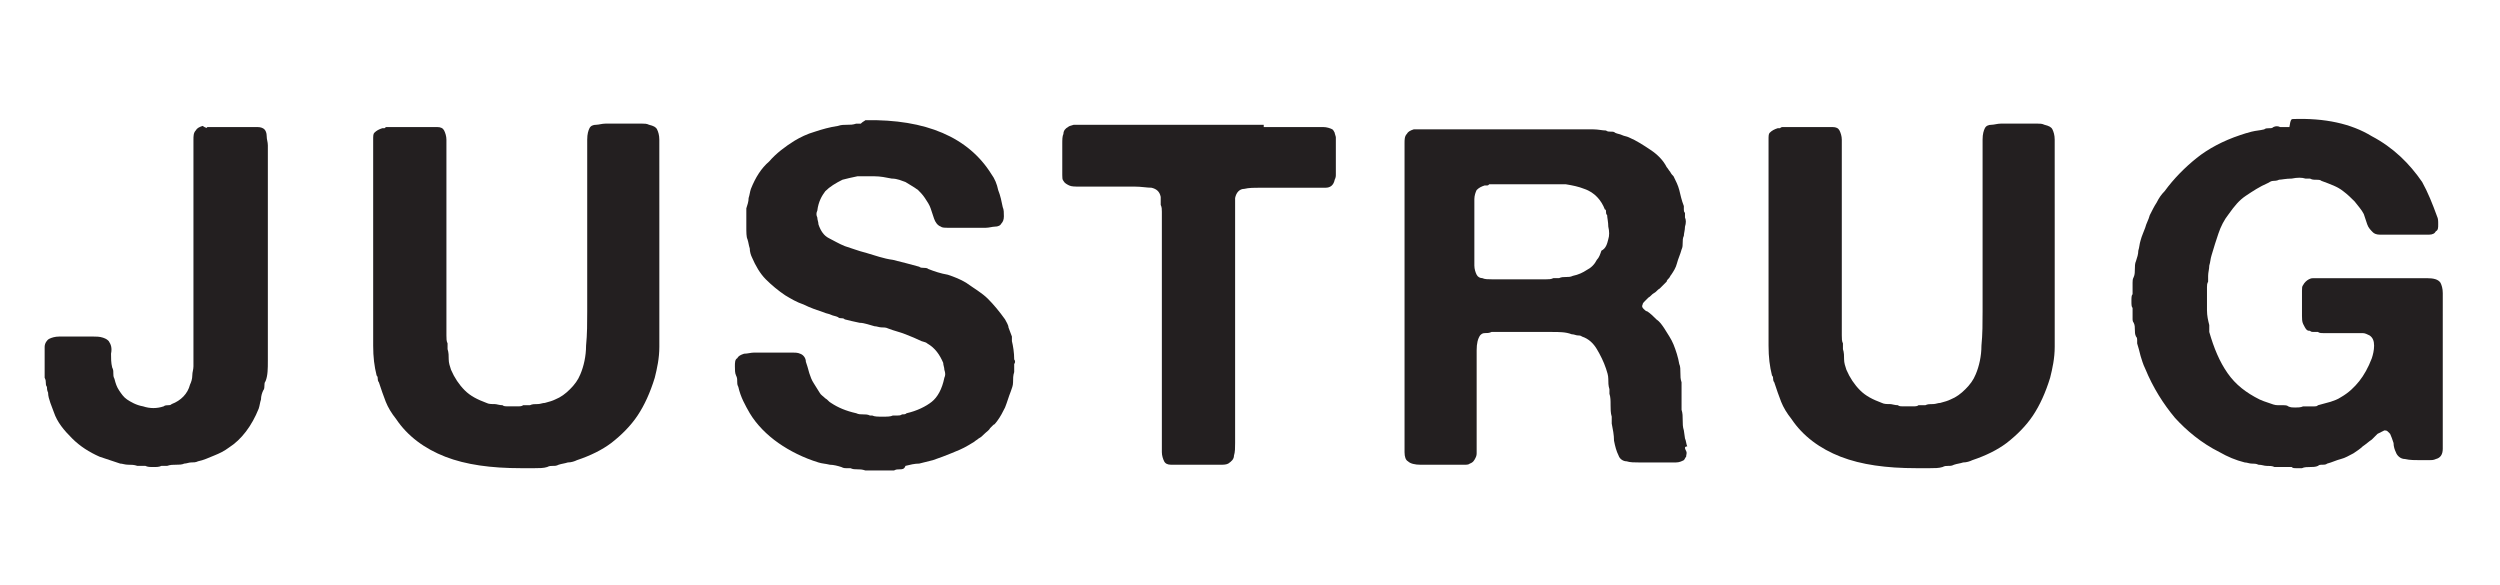
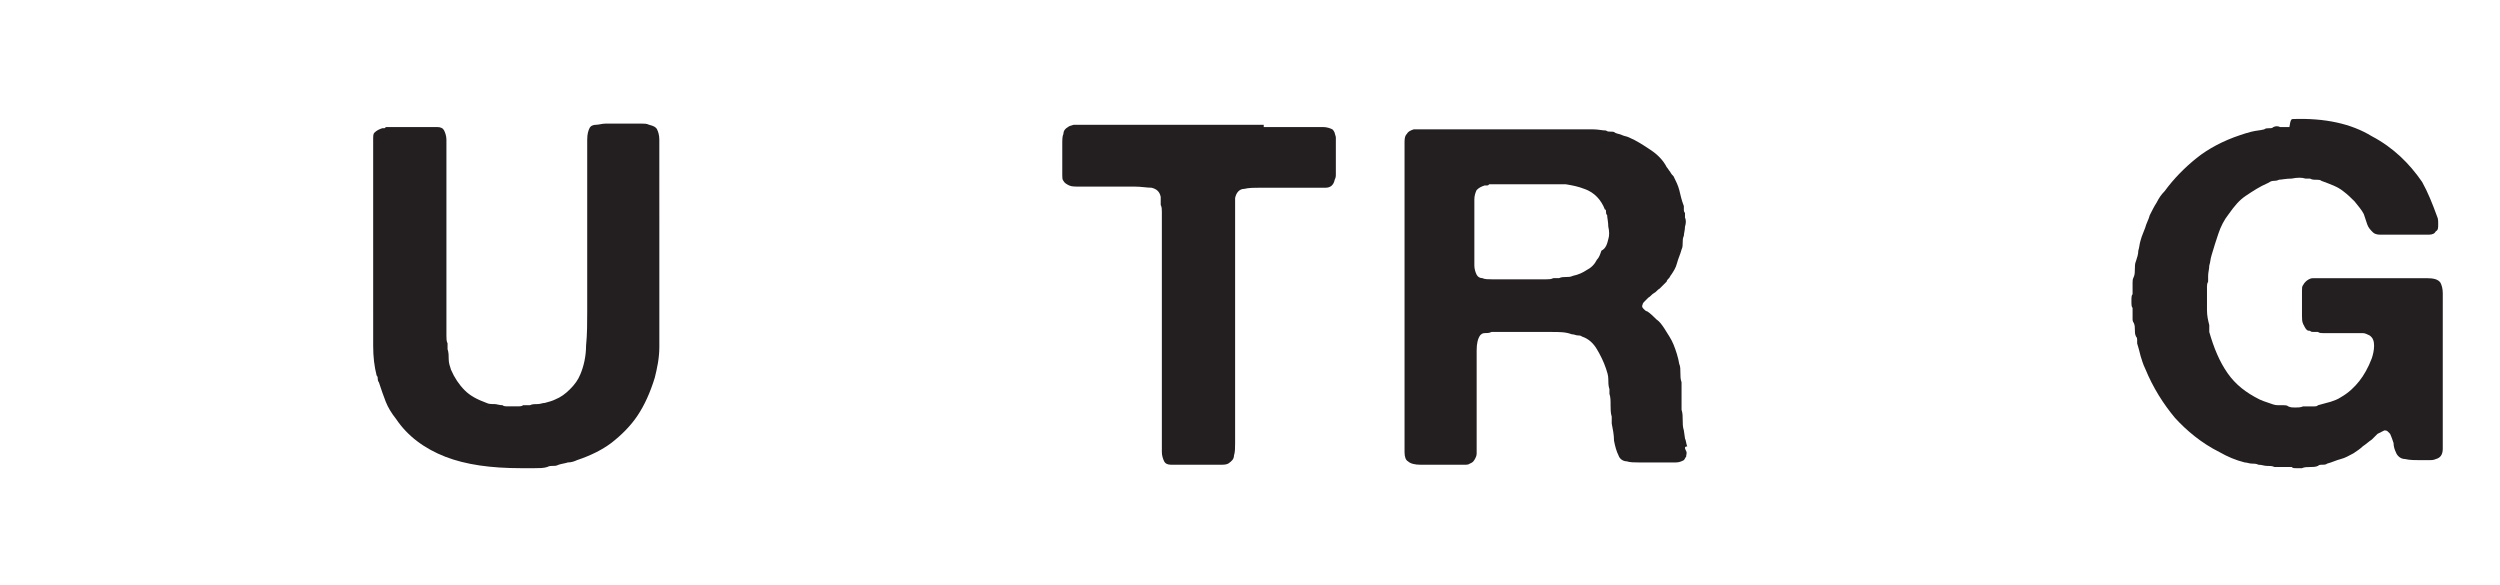
<svg xmlns="http://www.w3.org/2000/svg" version="1.1" id="Layer_1" x="0px" y="0px" viewBox="0 0 218.4 51.1" style="enable-background:new 0 0 218.4 51.1;" xml:space="preserve">
  <style type="text/css">
	.st0{fill:#231F20;}
</style>
-   <path class="st0" d="M18.1,11.1h3.5c0.3,0,0.6,0,0.9,0c0.3,0,0.5,0.1,0.6,0.2c0.1,0.1,0.2,0.3,0.2,0.6c0,0.3,0.1,0.5,0.1,0.8  c0,0.3,0,0.6,0,0.9c0,0.3,0,0.6,0,0.8v8.2v7c0,0.6,0,1.3,0,1.9c0,0.7,0,1.3-0.2,1.8c-0.1,0.1-0.1,0.3-0.1,0.4c0,0.1,0,0.3-0.1,0.4  c-0.1,0.2-0.2,0.5-0.2,0.8c-0.1,0.3-0.1,0.5-0.2,0.8c-0.6,1.5-1.5,2.7-2.6,3.4c-0.4,0.3-0.8,0.5-1.3,0.7c-0.5,0.2-0.9,0.4-1.4,0.5  c-0.2,0.1-0.4,0.1-0.6,0.1c-0.2,0-0.4,0.1-0.6,0.1c-0.2,0.1-0.5,0.1-0.7,0.1c-0.3,0-0.5,0-0.8,0.1h-0.5c-0.2,0.1-0.4,0.1-0.7,0.1  c-0.3,0-0.5,0-0.7-0.1c-0.3,0-0.5,0-0.7,0c-0.3-0.1-0.5-0.1-0.8-0.1c-0.3,0-0.5-0.1-0.7-0.1c-0.3-0.1-0.6-0.2-0.9-0.3  c-0.3-0.1-0.6-0.2-0.9-0.3c-0.9-0.4-1.7-0.9-2.4-1.6c-0.7-0.7-1.3-1.4-1.6-2.3c-0.1-0.3-0.2-0.5-0.3-0.8c-0.1-0.3-0.2-0.6-0.2-0.9  c-0.1-0.2-0.1-0.4-0.1-0.5c-0.1-0.1-0.1-0.3-0.1-0.4c0-0.1,0-0.2-0.1-0.4c0-0.1,0-0.1,0-0.2c0-0.1,0-0.2,0-0.2v-0.4  c0-0.1,0-0.3,0-0.4c0-0.2,0-0.3,0-0.4c0-0.4,0-0.7,0-1.1c0-0.3,0.2-0.6,0.4-0.7c0.2-0.1,0.5-0.2,0.9-0.2c0.4,0,0.7,0,1,0  c0.2,0,0.5,0,0.9,0c0.3,0,0.6,0,1,0c0.3,0,0.6,0,0.9,0.1c0.3,0.1,0.4,0.2,0.5,0.3c0.2,0.3,0.3,0.6,0.2,1.1c0,0.4,0,0.8,0.1,1.2  c0.1,0.2,0.1,0.3,0.1,0.5c0,0.2,0,0.3,0.1,0.5c0.1,0.4,0.2,0.7,0.4,1c0.2,0.3,0.4,0.6,0.7,0.8c0.3,0.2,0.8,0.5,1.4,0.6  c0.6,0.2,1.2,0.2,1.8,0c0.1-0.1,0.3-0.1,0.4-0.1c0.1,0,0.2,0,0.3-0.1c0.8-0.3,1.4-0.9,1.6-1.7c0.1-0.2,0.2-0.5,0.2-0.8  c0-0.3,0.1-0.5,0.1-0.8c0-0.2,0-0.3,0-0.5c0-0.2,0-0.3,0-0.5c0-0.1,0-0.3,0-0.5c0-0.2,0-0.3,0-0.5v-2v-11v-3.9c0-0.3,0-0.6,0-0.9  c0-0.3,0-0.6,0.2-0.8c0.1-0.2,0.3-0.3,0.6-0.4C18,11.2,18.1,11.2,18.1,11.1z" />
  <path class="st0" d="M33.8,11.1h3.5c0.3,0,0.6,0,0.9,0c0.3,0,0.5,0.1,0.6,0.3c0.1,0.2,0.2,0.5,0.2,0.8c0,0.3,0,0.7,0,1v4.1v8.5v1.4  c0,0.1,0,0.2,0,0.3c0,0.1,0,0.2,0,0.3v0.7c0,0.2,0,0.5,0,0.8c0,0.3,0,0.5,0.1,0.7c0,0.2,0,0.3,0,0.5c0.1,0.3,0.1,0.6,0.1,0.9  c0,0.3,0.1,0.6,0.2,0.9c0.3,0.7,0.7,1.3,1.2,1.8c0.5,0.5,1.1,0.8,1.9,1.1c0.2,0.1,0.4,0.1,0.7,0.1c0.2,0,0.4,0.1,0.7,0.1  c0.1,0.1,0.3,0.1,0.4,0.1c0.1,0,0.2,0,0.4,0c0.1,0,0.3,0,0.5,0c0.2,0,0.4,0,0.5-0.1h0.6c0.2-0.1,0.4-0.1,0.7-0.1  c0.2,0,0.4-0.1,0.6-0.1c0.4-0.1,0.7-0.2,0.9-0.3c0.5-0.2,0.9-0.5,1.3-0.9c0.4-0.4,0.7-0.8,0.9-1.3c0.3-0.7,0.5-1.6,0.5-2.5  c0.1-1,0.1-2,0.1-3v-8.2v-5.5c0-0.4,0-0.8,0-1.3c0-0.5,0.1-0.8,0.2-1c0.1-0.2,0.3-0.3,0.6-0.3c0.2,0,0.5-0.1,0.8-0.1h2.6  c0.2,0,0.4,0,0.6,0c0.2,0,0.4,0,0.6,0.1c0.4,0.1,0.6,0.2,0.7,0.4c0.1,0.2,0.2,0.5,0.2,0.9c0,0.4,0,0.8,0,1.1V19v8.3c0,1,0,2.1,0,3  c0,1-0.2,1.9-0.4,2.7c-0.4,1.3-0.9,2.4-1.5,3.3c-0.6,0.9-1.4,1.7-2.3,2.4c-0.8,0.6-1.8,1.1-3,1.5c-0.2,0.1-0.5,0.2-0.8,0.2  c-0.3,0.1-0.5,0.1-0.8,0.2c-0.2,0.1-0.3,0.1-0.5,0.1c-0.2,0-0.3,0-0.5,0.1c-0.3,0.1-0.7,0.1-1.1,0.1c-0.4,0-0.8,0-1.2,0  c-2.6,0-4.8-0.3-6.6-1c-1.8-0.7-3.3-1.8-4.3-3.3c-0.4-0.5-0.7-1-0.9-1.5c-0.2-0.5-0.4-1.1-0.6-1.7c-0.1-0.1-0.1-0.3-0.1-0.3  c0-0.1,0-0.2-0.1-0.3c-0.2-0.8-0.3-1.6-0.3-2.6c0-1,0-1.9,0-2.9V15.8V13c0-0.3,0-0.5,0-0.8c0-0.3,0-0.5,0.1-0.6  c0.2-0.2,0.4-0.3,0.7-0.4c0.1,0,0.1,0,0.2,0C33.7,11.1,33.7,11.1,33.8,11.1z" />
-   <path class="st0" d="M75.6,10.5c5.3-0.1,9,1.5,11,4.7c0.3,0.4,0.5,0.9,0.6,1.4c0.2,0.5,0.3,1,0.4,1.5c0.1,0.2,0.1,0.5,0.1,0.8  c0,0.3-0.1,0.5-0.2,0.6c-0.1,0.2-0.3,0.3-0.6,0.3c-0.2,0-0.5,0.1-0.8,0.1h-2.6c-0.2,0-0.5,0-0.7,0c-0.2,0-0.5,0-0.6-0.1  c-0.3-0.1-0.5-0.4-0.6-0.7c-0.1-0.3-0.2-0.6-0.3-0.9c-0.1-0.3-0.3-0.6-0.5-0.9c-0.2-0.3-0.4-0.5-0.6-0.7c-0.4-0.3-0.8-0.5-1.1-0.7  c-0.3-0.1-0.7-0.3-1.2-0.3c-0.5-0.1-1-0.2-1.5-0.2c-0.5,0-1,0-1.5,0c-0.5,0.1-0.9,0.2-1.3,0.3c-0.6,0.3-1.1,0.6-1.5,1  c-0.3,0.4-0.6,0.9-0.7,1.7c-0.1,0.2-0.1,0.4,0,0.6c0,0.2,0.1,0.4,0.1,0.6c0.2,0.6,0.5,1,0.9,1.2c0.4,0.2,0.9,0.5,1.4,0.7  c0.3,0.1,0.6,0.2,0.9,0.3c0.3,0.1,0.6,0.2,1,0.3c0.7,0.2,1.5,0.5,2.3,0.6c0.8,0.2,1.6,0.4,2.3,0.6c0.1,0.1,0.3,0.1,0.4,0.1  c0.1,0,0.3,0,0.4,0.1c0.5,0.2,1.1,0.4,1.7,0.5c0.6,0.2,1.1,0.4,1.6,0.7c0.7,0.5,1.4,0.9,1.9,1.4c0.5,0.5,1,1.1,1.5,1.8  c0.1,0.2,0.3,0.5,0.3,0.7c0.1,0.3,0.2,0.5,0.3,0.8c0,0.1,0,0.2,0,0.2c0,0.1,0,0.1,0,0.2c0.1,0.4,0.2,1,0.2,1.6  c0.1,0.1,0.1,0.3,0,0.4v0.7c-0.1,0.3-0.1,0.6-0.1,0.9c0,0.3-0.1,0.5-0.2,0.8c-0.2,0.5-0.3,0.9-0.5,1.4c-0.2,0.4-0.4,0.8-0.7,1.2  c-0.1,0.1-0.2,0.3-0.3,0.3c-0.1,0.1-0.2,0.2-0.3,0.3c-0.1,0.2-0.3,0.3-0.5,0.5c-0.2,0.2-0.3,0.3-0.5,0.4c-0.1,0.1-0.3,0.2-0.4,0.3  c-0.2,0.1-0.3,0.2-0.5,0.3c-0.5,0.3-1,0.5-1.5,0.7c-0.5,0.2-1,0.4-1.6,0.6c-0.4,0.1-0.8,0.2-1.2,0.3c-0.4,0-0.8,0.1-1.2,0.2  C79,41,78.8,41,78.6,41c-0.2,0-0.3,0-0.5,0.1h-0.3c-0.1,0-0.1,0-0.2,0c-0.1,0-0.2,0-0.2,0c-0.1,0-0.4,0-0.7,0c-0.3,0-0.6,0-0.7,0  h-0.4C75.3,41,75.1,41,74.9,41c-0.2,0-0.4,0-0.6-0.1c-0.1,0-0.3,0-0.4,0c-0.1,0-0.2,0-0.4-0.1c-0.3-0.1-0.7-0.2-1-0.2  c-0.4-0.1-0.7-0.1-1-0.2c-1.3-0.4-2.5-1-3.5-1.7c-1-0.7-1.9-1.6-2.5-2.6c-0.4-0.7-0.8-1.4-1-2.3c-0.1-0.2-0.1-0.3-0.1-0.5  c0-0.2,0-0.3-0.1-0.5c-0.1-0.2-0.1-0.5-0.1-0.8c0-0.3,0-0.6,0.2-0.7c0.1-0.2,0.3-0.3,0.6-0.4c0.3,0,0.6-0.1,0.9-0.1h2.6  c0.2,0,0.5,0,0.7,0c0.2,0,0.5,0,0.7,0.1c0.3,0.1,0.5,0.4,0.5,0.7c0.1,0.3,0.2,0.6,0.3,1c0.1,0.3,0.2,0.6,0.4,0.9  c0.2,0.3,0.3,0.5,0.5,0.8c0.1,0.2,0.3,0.3,0.5,0.5c0.2,0.1,0.3,0.3,0.5,0.4c0.6,0.4,1.3,0.7,2.2,0.9c0.2,0.1,0.4,0.1,0.6,0.1  c0.2,0,0.4,0,0.6,0.1h0.2c0.2,0.1,0.5,0.1,0.9,0.1c0.4,0,0.7,0,0.9-0.1c0.1,0,0.2,0,0.4,0c0.1,0,0.3,0,0.4-0.1c0.2,0,0.3,0,0.4-0.1  c0.9-0.2,1.7-0.6,2.2-1c0.5-0.4,0.9-1.1,1.1-2.1c0.1-0.2,0.1-0.4,0-0.7c0-0.2-0.1-0.4-0.1-0.6c-0.3-0.7-0.7-1.3-1.4-1.7  c-0.1-0.1-0.2-0.1-0.5-0.2c-0.4-0.2-0.9-0.4-1.4-0.6c-0.5-0.2-1-0.3-1.5-0.5c-0.2-0.1-0.4-0.1-0.6-0.1c-0.2,0-0.4-0.1-0.6-0.1  c-0.4-0.1-0.9-0.3-1.3-0.3c-0.5-0.1-0.9-0.2-1.3-0.3c-0.1-0.1-0.2-0.1-0.3-0.1c-0.1,0-0.2,0-0.3-0.1c-0.2-0.1-0.4-0.1-0.6-0.2  c-0.2-0.1-0.4-0.1-0.6-0.2c-0.6-0.2-1.2-0.4-1.8-0.7c-0.6-0.2-1.1-0.5-1.6-0.8c-0.6-0.4-1.2-0.9-1.7-1.4c-0.5-0.5-0.9-1.2-1.2-1.9  c-0.1-0.2-0.2-0.5-0.2-0.8c-0.1-0.3-0.1-0.5-0.2-0.8c-0.1-0.2-0.1-0.6-0.1-1.1c0-0.5,0-0.8,0-1.1c0-0.1,0-0.3,0-0.5  c0.1-0.3,0.2-0.6,0.2-0.9c0.1-0.3,0.1-0.5,0.2-0.8c0.4-1,0.9-1.8,1.6-2.4c0.6-0.7,1.4-1.3,2.2-1.8c0.5-0.3,1.1-0.6,1.8-0.8  c0.6-0.2,1.3-0.4,2-0.5c0.3-0.1,0.5-0.1,0.8-0.1c0.3,0,0.5,0,0.8-0.1c0.1,0,0.2,0,0.4,0C75.4,10.6,75.5,10.6,75.6,10.5z" />
  <path class="st0" d="M110.4,11.1h4.2c0.4,0,0.7,0,1,0c0.3,0,0.6,0.1,0.8,0.2c0.1,0.1,0.1,0.1,0.2,0.3c0,0.1,0.1,0.3,0.1,0.4v0.2  c0,0.1,0,0.2,0,0.4c0,0.1,0,0.3,0,0.4v1.6c0,0.2,0,0.4,0,0.6c0,0.2,0,0.3-0.1,0.5c-0.1,0.5-0.4,0.7-0.8,0.7c-0.4,0-0.9,0-1.5,0h-4.2  c-0.5,0-1,0-1.4,0.1c-0.4,0-0.7,0.3-0.8,0.8c0,0.1,0,0.3,0,0.4c0,0.1,0,0.2,0,0.4c0,0.2,0,0.3,0,0.6c0,0.2,0,0.4,0,0.6v3.7v11.8v3.9  c0,0.4,0,0.8-0.1,1.1c0,0.3-0.2,0.5-0.5,0.7c-0.2,0.1-0.4,0.1-0.7,0.1c-0.2,0-0.5,0-0.7,0h-2.8c-0.3,0-0.6,0-0.8,0  c-0.3,0-0.5-0.1-0.6-0.3c-0.1-0.2-0.2-0.5-0.2-0.8c0-0.3,0-0.7,0-1V34V22.6v-3.5c0-0.2,0-0.4,0-0.6c0-0.2,0-0.4-0.1-0.6  c0-0.1,0-0.3,0-0.4c0-0.1,0-0.2,0-0.3c-0.1-0.5-0.4-0.7-0.8-0.8c-0.4,0-0.9-0.1-1.5-0.1h-3.8c-0.3,0-0.6,0-1,0c-0.4,0-0.7,0-0.9-0.1  c-0.2-0.1-0.4-0.2-0.5-0.4c-0.1-0.1-0.1-0.3-0.1-0.5c0-0.2,0-0.4,0-0.7v-2c0-0.4,0-0.7,0.1-0.9c0-0.3,0.2-0.5,0.4-0.6  c0.1-0.1,0.2-0.1,0.5-0.2H94H110.4z" />
  <path class="st0" d="M147.3,39.4c0.1,0.2,0,0.3,0,0.5c-0.1,0.1-0.1,0.2-0.2,0.3c-0.2,0.1-0.4,0.2-0.7,0.2c-0.3,0-0.6,0-0.9,0h-2.3  c-0.4,0-0.8,0-1.1-0.1c-0.3,0-0.6-0.2-0.7-0.5c-0.2-0.4-0.3-0.8-0.4-1.3c0-0.5-0.1-1-0.2-1.5c0-0.1,0-0.2,0-0.3c0-0.1,0-0.2,0-0.3  c-0.1-0.3-0.1-0.7-0.1-1c0-0.4,0-0.7-0.1-1c0-0.1,0-0.2,0-0.4c-0.1-0.3-0.1-0.6-0.1-0.9c0-0.3-0.1-0.6-0.2-0.9  c-0.2-0.6-0.5-1.2-0.8-1.7c-0.3-0.5-0.7-0.9-1.3-1.1c-0.1-0.1-0.3-0.1-0.4-0.1c-0.1,0-0.3-0.1-0.5-0.1c-0.5-0.2-1.1-0.2-1.7-0.2  c-0.6,0-1.3,0-1.9,0h-3.4c-0.2,0.1-0.4,0.1-0.6,0.1c-0.2,0-0.3,0.1-0.4,0.2c-0.2,0.3-0.3,0.7-0.3,1.3c0,0.6,0,1.1,0,1.6v5.3  c0,0.2,0,0.4,0,0.7c0,0.2,0,0.5,0,0.7c0,0.2,0,0.4,0,0.6c0,0.2,0,0.3-0.1,0.5c-0.1,0.2-0.2,0.4-0.5,0.5c-0.1,0.1-0.3,0.1-0.5,0.1  c-0.2,0-0.4,0-0.6,0h-1.8c-0.4,0-0.9,0-1.4,0c-0.5,0-0.9-0.1-1.1-0.3c-0.2-0.1-0.3-0.4-0.3-0.8c0-0.4,0-0.7,0-1.1v-25  c0-0.3,0-0.6,0-0.9c0-0.3,0-0.6,0.2-0.8c0.1-0.2,0.3-0.3,0.6-0.4c0.1,0,0.1,0,0.2,0c0.1,0,0.1,0,0.2,0h14c0.4,0,0.9,0,1.3,0  c0.4,0,0.8,0.1,1.1,0.1c0.1,0.1,0.3,0.1,0.4,0.1c0.2,0,0.3,0,0.4,0.1c0.2,0.1,0.4,0.1,0.6,0.2c0.2,0.1,0.4,0.1,0.6,0.2  c0.7,0.3,1.3,0.7,1.9,1.1c0.6,0.4,1.1,0.9,1.4,1.5c0.1,0.1,0.2,0.3,0.3,0.4c0.1,0.2,0.2,0.3,0.3,0.4c0.2,0.4,0.4,0.8,0.5,1.2  c0.1,0.4,0.2,0.9,0.4,1.4c0,0.1,0,0.2,0,0.3c0,0.1,0,0.2,0.1,0.3v0.4c0.1,0.2,0.1,0.5,0,0.8c0,0.3-0.1,0.6-0.1,0.8  c-0.1,0.2-0.1,0.4-0.1,0.6c0,0.2,0,0.4-0.1,0.6c-0.1,0.4-0.3,0.8-0.4,1.2c-0.1,0.4-0.3,0.7-0.5,1c-0.1,0.1-0.1,0.2-0.2,0.3  c-0.1,0.1-0.2,0.2-0.2,0.3c-0.1,0.1-0.2,0.2-0.3,0.3c-0.1,0.1-0.2,0.2-0.3,0.3c-0.2,0.1-0.3,0.3-0.5,0.4c-0.2,0.1-0.3,0.3-0.5,0.4  c-0.1,0.1-0.2,0.2-0.3,0.3c-0.1,0.1-0.2,0.2-0.2,0.3c-0.1,0.2,0,0.3,0.1,0.4c0.1,0.1,0.2,0.2,0.3,0.2c0.3,0.2,0.5,0.4,0.8,0.7  c0.3,0.2,0.5,0.5,0.7,0.8c0.3,0.5,0.6,0.9,0.8,1.4c0.2,0.5,0.4,1.1,0.5,1.7c0.1,0.2,0.1,0.5,0.1,0.8c0,0.3,0,0.5,0.1,0.8  c0,0.2,0,0.3,0,0.5c0,0.2,0,0.3,0,0.5c0,0.1,0,0.2,0,0.3c0,0.1,0,0.3,0,0.4c0,0.1,0,0.2,0,0.3c0,0.1,0,0.2,0,0.4  c0.1,0.3,0.1,0.6,0.1,0.9c0,0.3,0,0.6,0.1,0.9l0.1,0.7c0.1,0.2,0.1,0.5,0.2,0.7C147.1,39,147.2,39.2,147.3,39.4z M140.5,20.9  c0.1-0.3,0.1-0.7,0-1.1c0-0.4-0.1-0.8-0.1-1c-0.1-0.1-0.1-0.2-0.1-0.3c0-0.1,0-0.2-0.1-0.2c-0.3-0.8-0.9-1.5-1.8-1.8  c-0.5-0.2-1-0.3-1.6-0.4c-0.6,0-1.2,0-1.9,0h-4.8c-0.1,0.1-0.1,0.1-0.2,0.1c-0.1,0-0.1,0-0.2,0c-0.3,0.1-0.5,0.2-0.7,0.4  c-0.1,0.2-0.2,0.5-0.2,0.8c0,0.3,0,0.7,0,1v3.8c0,0.3,0,0.7,0,1c0,0.3,0.1,0.6,0.2,0.8c0.1,0.2,0.3,0.3,0.5,0.3  c0.2,0.1,0.5,0.1,0.8,0.1c0.3,0,0.6,0,0.9,0c0.3,0,0.6,0,0.9,0h2.4c0.2,0,0.4,0,0.6,0c0.2,0,0.4,0,0.6-0.1h0.5  c0.2-0.1,0.4-0.1,0.6-0.1c0.2,0,0.4,0,0.6-0.1c0.5-0.1,0.9-0.3,1.2-0.5c0.4-0.2,0.7-0.5,0.9-0.9c0.2-0.2,0.3-0.5,0.4-0.8  C140.3,21.7,140.4,21.3,140.5,20.9z" />
-   <path class="st0" d="M155.7,11.1h3.5c0.3,0,0.6,0,0.9,0c0.3,0,0.5,0.1,0.6,0.3c0.1,0.2,0.2,0.5,0.2,0.8c0,0.3,0,0.7,0,1v4.1v8.5v1.4  c0,0.1,0,0.2,0,0.3c0,0.1,0,0.2,0,0.3v0.7c0,0.2,0,0.5,0,0.8c0,0.3,0,0.5,0.1,0.7c0,0.2,0,0.3,0,0.5c0.1,0.3,0.1,0.6,0.1,0.9  c0,0.3,0.1,0.6,0.2,0.9c0.3,0.7,0.7,1.3,1.2,1.8c0.5,0.5,1.1,0.8,1.9,1.1c0.2,0.1,0.4,0.1,0.7,0.1c0.2,0,0.4,0.1,0.7,0.1  c0.1,0.1,0.3,0.1,0.4,0.1c0.1,0,0.2,0,0.4,0c0.1,0,0.3,0,0.5,0c0.2,0,0.4,0,0.5-0.1h0.6c0.2-0.1,0.4-0.1,0.7-0.1  c0.2,0,0.4-0.1,0.6-0.1c0.4-0.1,0.7-0.2,0.9-0.3c0.5-0.2,0.9-0.5,1.3-0.9c0.4-0.4,0.7-0.8,0.9-1.3c0.3-0.7,0.5-1.6,0.5-2.5  c0.1-1,0.1-2,0.1-3v-8.2v-5.5c0-0.4,0-0.8,0-1.3c0-0.5,0.1-0.8,0.2-1c0.1-0.2,0.3-0.3,0.6-0.3c0.2,0,0.5-0.1,0.8-0.1h2.6  c0.2,0,0.4,0,0.6,0c0.2,0,0.4,0,0.6,0.1c0.4,0.1,0.6,0.2,0.7,0.4c0.1,0.2,0.2,0.5,0.2,0.9c0,0.4,0,0.8,0,1.1V19v8.3c0,1,0,2.1,0,3  c0,1-0.2,1.9-0.4,2.7c-0.4,1.3-0.9,2.4-1.5,3.3c-0.6,0.9-1.4,1.7-2.3,2.4c-0.8,0.6-1.8,1.1-3,1.5c-0.2,0.1-0.5,0.2-0.8,0.2  c-0.3,0.1-0.5,0.1-0.8,0.2c-0.2,0.1-0.3,0.1-0.5,0.1c-0.2,0-0.3,0-0.5,0.1c-0.3,0.1-0.7,0.1-1.1,0.1c-0.4,0-0.8,0-1.2,0  c-2.6,0-4.8-0.3-6.6-1c-1.8-0.7-3.3-1.8-4.3-3.3c-0.4-0.5-0.7-1-0.9-1.5c-0.2-0.5-0.4-1.1-0.6-1.7c-0.1-0.1-0.1-0.3-0.1-0.3  c0-0.1,0-0.2-0.1-0.3c-0.2-0.8-0.3-1.6-0.3-2.6c0-1,0-1.9,0-2.9V15.8V13c0-0.3,0-0.5,0-0.8c0-0.3,0-0.5,0.1-0.6  c0.2-0.2,0.4-0.3,0.7-0.4c0.1,0,0.1,0,0.2,0C155.6,11.1,155.7,11.1,155.7,11.1z" />
  <path class="st0" d="M200.3,10.4c2.8-0.1,5.1,0.4,6.9,1.5c1.9,1,3.3,2.4,4.4,4c0.5,0.9,0.9,1.9,1.3,3c0.1,0.2,0.1,0.4,0.1,0.7  c0,0.3,0,0.5-0.2,0.6c-0.1,0.2-0.3,0.3-0.6,0.3c-0.2,0-0.5,0-0.8,0h-2.7c-0.3,0-0.6,0-0.8,0c-0.3,0-0.5-0.1-0.6-0.2  c-0.2-0.2-0.4-0.4-0.5-0.7c-0.1-0.3-0.2-0.6-0.3-0.9c-0.2-0.4-0.5-0.7-0.8-1.1c-0.3-0.3-0.6-0.6-1-0.9c-0.5-0.4-1.1-0.6-1.9-0.9  c-0.1-0.1-0.3-0.1-0.5-0.1c-0.2,0-0.3,0-0.5-0.1c-0.1,0-0.2,0-0.4,0c-0.3-0.1-0.7-0.1-1.2,0c-0.5,0-0.9,0.1-1.1,0.1  c-0.2,0.1-0.4,0.1-0.5,0.1c-0.2,0-0.3,0.1-0.5,0.2c-0.7,0.3-1.3,0.7-1.9,1.1c-0.6,0.4-1,0.9-1.5,1.6c-0.4,0.5-0.7,1.1-0.9,1.7  c-0.2,0.6-0.4,1.2-0.6,1.9c-0.1,0.3-0.1,0.6-0.2,0.9c0,0.3-0.1,0.6-0.1,0.9v0.5c-0.1,0.2-0.1,0.3-0.1,0.5c0,0.2,0,0.4,0,0.6  c0,0.5,0,0.9,0,1.4c0,0.5,0.1,0.9,0.2,1.3c0,0.1,0,0.2,0,0.3c0,0.1,0,0.2,0,0.3c0.4,1.4,0.9,2.6,1.6,3.6c0.7,1,1.6,1.7,2.8,2.3  c0.2,0.1,0.5,0.2,0.8,0.3c0.3,0.1,0.5,0.2,0.8,0.2c0.2,0,0.3,0,0.5,0c0.1,0,0.3,0,0.4,0.1c0.2,0.1,0.4,0.1,0.6,0.1s0.5,0,0.7-0.1  c0.1,0,0.3,0,0.4,0c0.1,0,0.2,0,0.3,0c0.1,0,0.3,0,0.3,0c0.1,0,0.2,0,0.3-0.1c0.4-0.1,0.7-0.2,1.1-0.3c0.3-0.1,0.6-0.2,0.9-0.4  c0.7-0.4,1.2-0.9,1.6-1.4c0.4-0.5,0.8-1.2,1.1-2c0.1-0.3,0.2-0.7,0.2-1.1c0-0.4-0.1-0.7-0.4-0.9c-0.2-0.1-0.4-0.2-0.6-0.2  c-0.3,0-0.5,0-0.8,0h-2.1c-0.2,0-0.3,0-0.5,0c-0.2,0-0.4,0-0.5-0.1h-0.4c-0.1,0-0.2,0-0.3-0.1c-0.1,0-0.2,0-0.3-0.1  c-0.1-0.1-0.2-0.3-0.3-0.5c-0.1-0.2-0.1-0.5-0.1-0.7c0-0.3,0-0.5,0-0.8c0-0.3,0-0.6,0-0.8c0-0.2,0-0.4,0-0.6c0-0.2,0-0.4,0.1-0.5  c0.1-0.2,0.3-0.4,0.5-0.5c0.2-0.1,0.3-0.1,0.4-0.1h0.5c0.1,0,0.2,0,0.3,0c0.1,0,0.2,0,0.3,0h1.2h6c0.5,0,1,0,1.6,0  c0.6,0,1,0.1,1.2,0.4c0.1,0.2,0.2,0.5,0.2,0.9c0,0.4,0,0.7,0,1V31v6.7c0,0.5,0,1,0,1.5c0,0.5-0.2,0.8-0.6,0.9  c-0.2,0.1-0.4,0.1-0.6,0.1c-0.2,0-0.5,0-0.7,0c-0.5,0-1,0-1.4-0.1c-0.4,0-0.7-0.3-0.8-0.6c-0.1-0.2-0.2-0.5-0.2-0.8  c-0.1-0.3-0.2-0.6-0.3-0.8c-0.1-0.1-0.1-0.1-0.2-0.2c-0.1-0.1-0.2-0.1-0.3-0.1c-0.2,0.1-0.4,0.2-0.6,0.3c-0.2,0.2-0.3,0.3-0.5,0.5  c-0.3,0.2-0.5,0.4-0.8,0.6c-0.2,0.2-0.5,0.4-0.8,0.6c-0.4,0.2-0.7,0.4-1.1,0.5c-0.4,0.1-0.8,0.3-1.2,0.4c-0.1,0.1-0.3,0.1-0.4,0.1  c-0.2,0-0.3,0-0.4,0.1c-0.2,0.1-0.5,0.1-0.7,0.1c-0.2,0-0.5,0-0.7,0.1c-0.1,0-0.3,0-0.5,0c-0.2,0-0.3,0-0.4-0.1h-0.4  c-0.1,0-0.3,0-0.4,0c-0.1,0-0.3,0-0.4,0h-0.3c-0.2-0.1-0.4-0.1-0.7-0.1c-0.2,0-0.4-0.1-0.7-0.1c-0.2-0.1-0.4-0.1-0.6-0.1  c-0.2,0-0.4-0.1-0.6-0.1c-0.8-0.2-1.5-0.5-2.2-0.9c-1.6-0.8-2.9-1.9-3.9-3c-1-1.2-1.9-2.6-2.6-4.3c-0.2-0.4-0.3-0.8-0.4-1.1  c-0.1-0.4-0.2-0.8-0.3-1.1c0-0.1,0-0.3,0-0.3c0-0.1,0-0.2-0.1-0.3c-0.1-0.2-0.1-0.4-0.1-0.6c0-0.2,0-0.4-0.1-0.6  c-0.1-0.1-0.1-0.3-0.1-0.3c0-0.1,0-0.2,0-0.3v-0.7c-0.1-0.1-0.1-0.3-0.1-0.6c0-0.3,0-0.5,0.1-0.6v-0.5c0-0.2,0-0.3,0-0.5  c0-0.2,0-0.3,0.1-0.5c0.1-0.2,0.1-0.5,0.1-0.7c0-0.2,0-0.5,0.1-0.7c0.1-0.3,0.2-0.6,0.2-0.9c0.1-0.3,0.1-0.6,0.2-0.9  c0.1-0.4,0.3-0.8,0.4-1.1c0.1-0.4,0.3-0.7,0.4-1.1c0.2-0.4,0.4-0.8,0.6-1.1c0.2-0.4,0.4-0.7,0.7-1c0.8-1.1,1.8-2.1,2.8-2.9  c1-0.8,2.3-1.5,3.8-2c0.3-0.1,0.6-0.2,1-0.3c0.4-0.1,0.7-0.1,1.1-0.2c0.1-0.1,0.3-0.1,0.4-0.1c0.2,0,0.3,0,0.4-0.1  c0.2-0.1,0.4-0.1,0.6,0c0.2,0,0.4,0,0.6,0c0.1,0,0.1,0,0.2,0C200.1,10.4,200.2,10.4,200.3,10.4z" />
</svg>